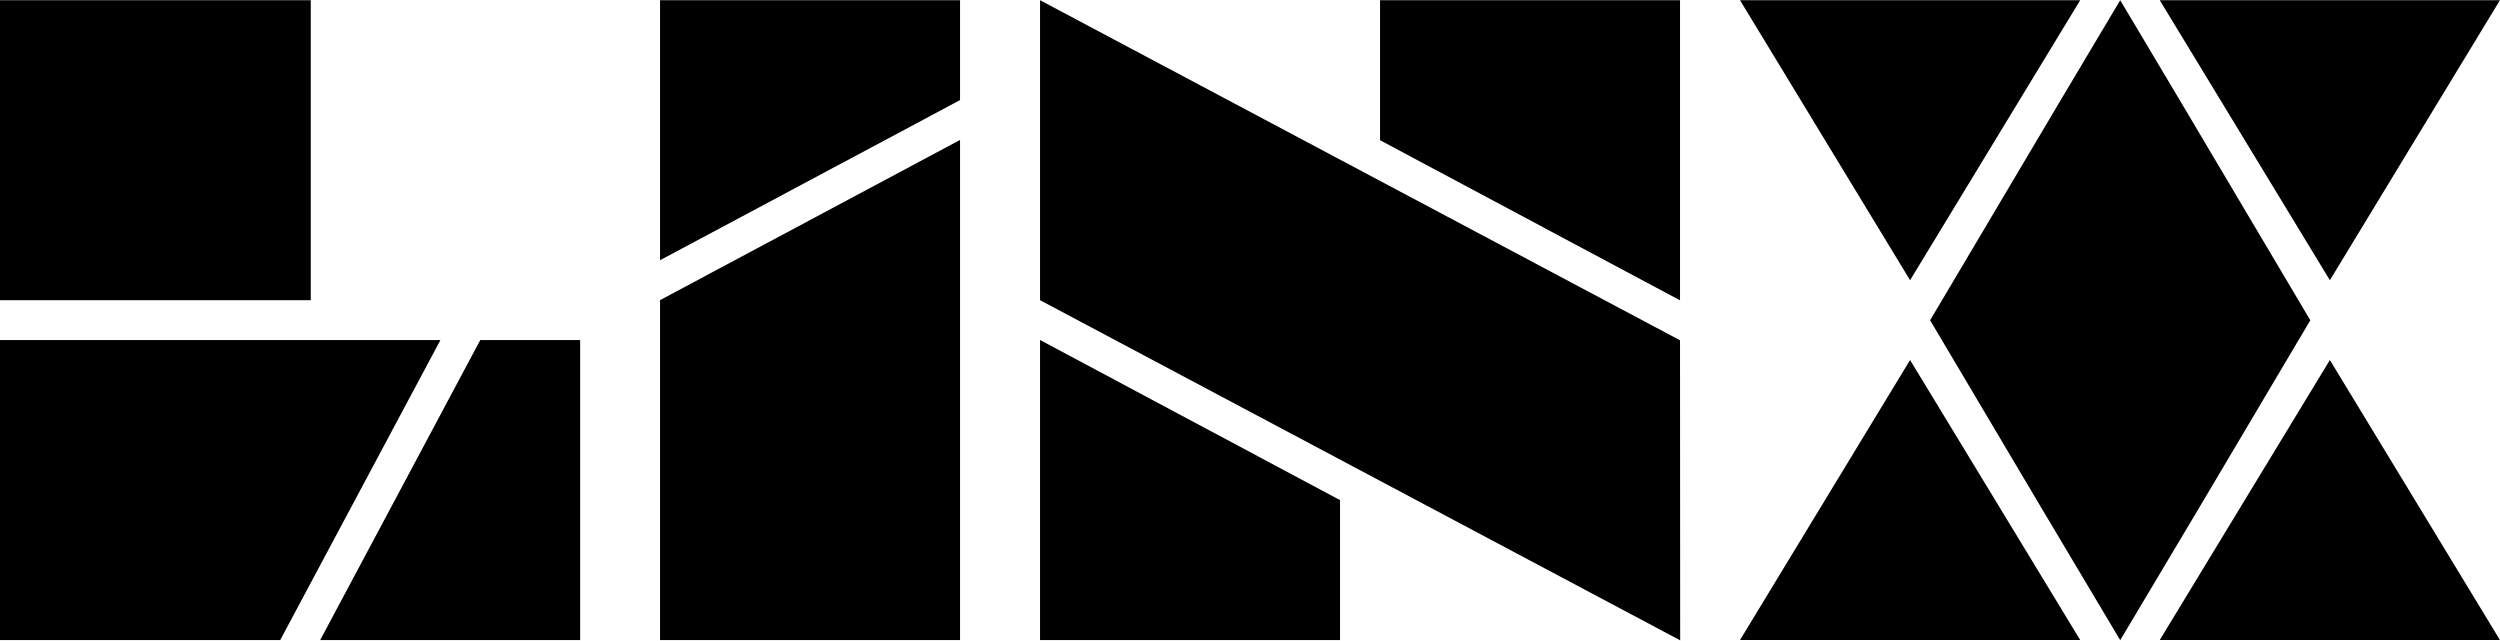
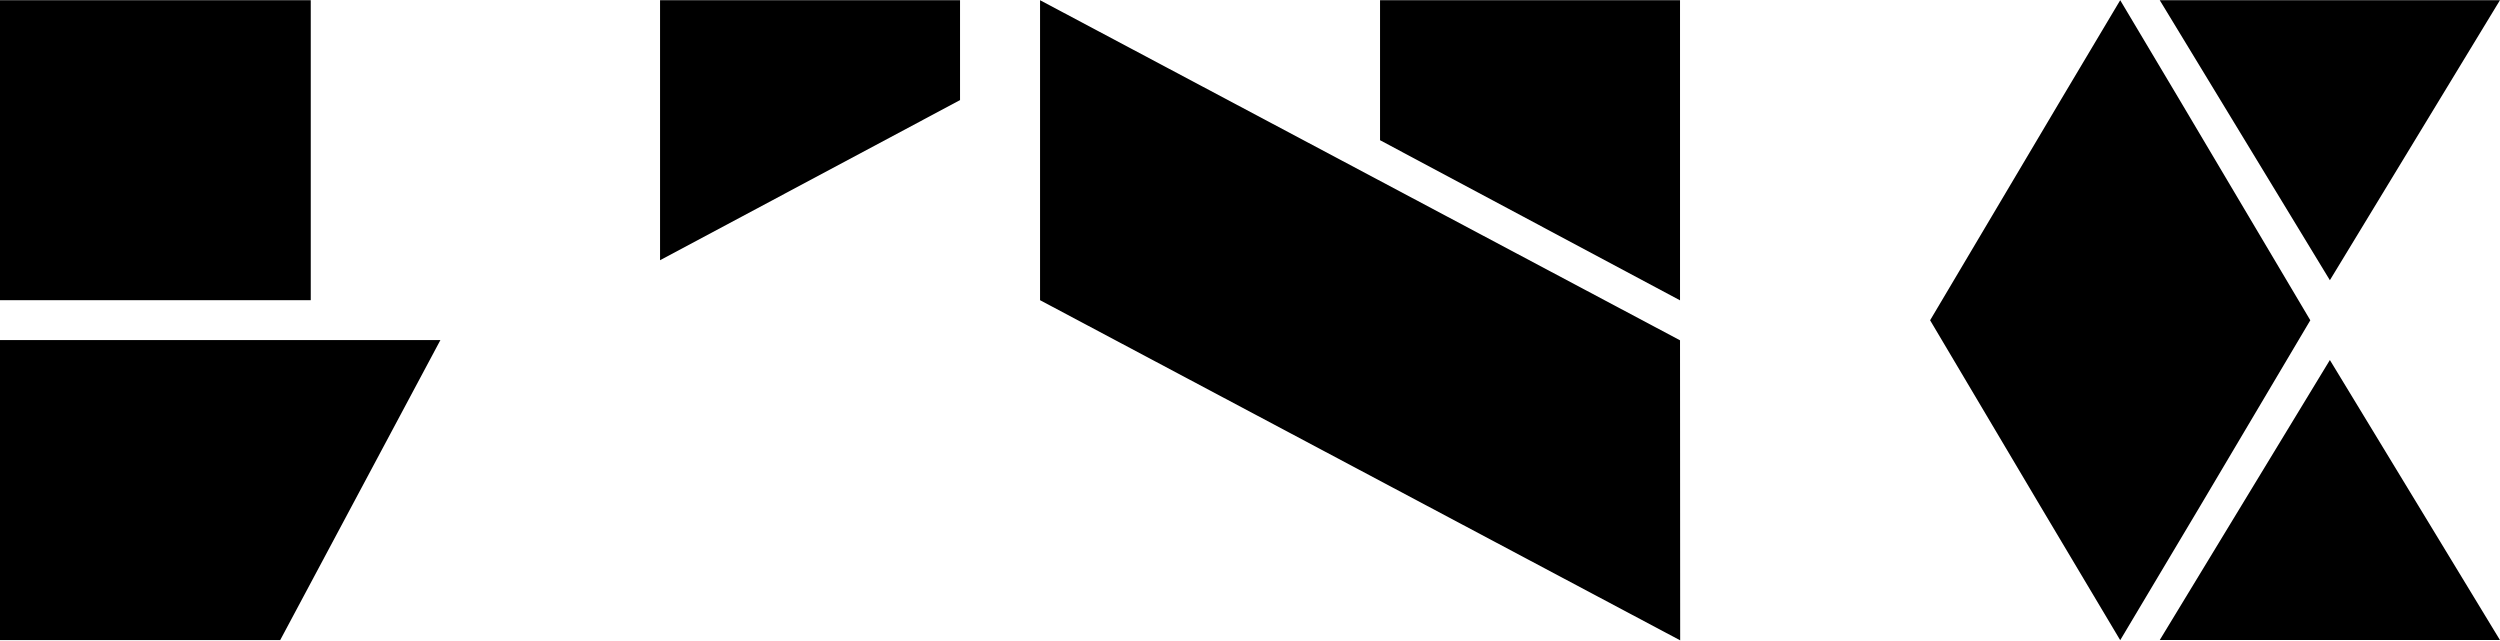
<svg xmlns="http://www.w3.org/2000/svg" id="Layer_1" version="1.1" viewBox="0 0 480.53 123.12">
  <defs>
    
      .st0 {
        fill: #202d39;
      }
    
  </defs>
  <polygon class="st0" points="126.87 .04 126.87 50.02 184.53 19.24 184.53 .04 126.87 .04" />
  <rect class="st0" x="0" y=".04" width="59.73" height="57.66" />
  <polygon class="st0" points="54.81 66.3 54.84 66.28 54.84 66.28 54.81 66.3" />
-   <polygon class="st0" points="334.45 .04 367.14 53.86 399.84 .04 334.45 .04" />
  <polygon class="st0" points="415.13 .04 447.83 53.86 480.52 .04 415.13 .04" />
-   <polygon class="st0" points="334.45 123.02 367.14 69.2 399.84 123.02 334.45 123.02" />
  <polygon class="st0" points="415.13 123.02 447.83 69.2 480.52 123.02 415.13 123.02" />
  <polygon class="st0" points="418.79 18.94 407.53 .04 396.27 18.94 370.99 61.56 392.17 97.27 407.53 123.05 422.9 97.27 444.07 61.56 418.79 18.94" />
  <polygon class="st0" points="322.92 65.41 322.95 123.08 199.91 57.7 199.91 .04 322.92 65.41" />
  <polygon class="st0" points="322.92 57.73 322.92 .04 265.26 .04 265.26 26.95 322.92 57.73" />
-   <polygon class="st0" points="199.91 65.35 199.91 123.03 257.57 123.03 257.57 96.13 199.91 65.35" />
-   <polygon class="st0" points="184.53 26.9 184.53 123.03 126.87 123.03 126.87 57.69 184.53 26.9" />
-   <polygon class="st0" points="111.51 123.03 61.54 123.03 92.31 65.37 111.51 65.37 111.51 123.03" />
  <polygon class="st0" points="84.65 65.37 0 65.37 0 123.03 53.86 123.03 84.65 65.37" />
</svg>